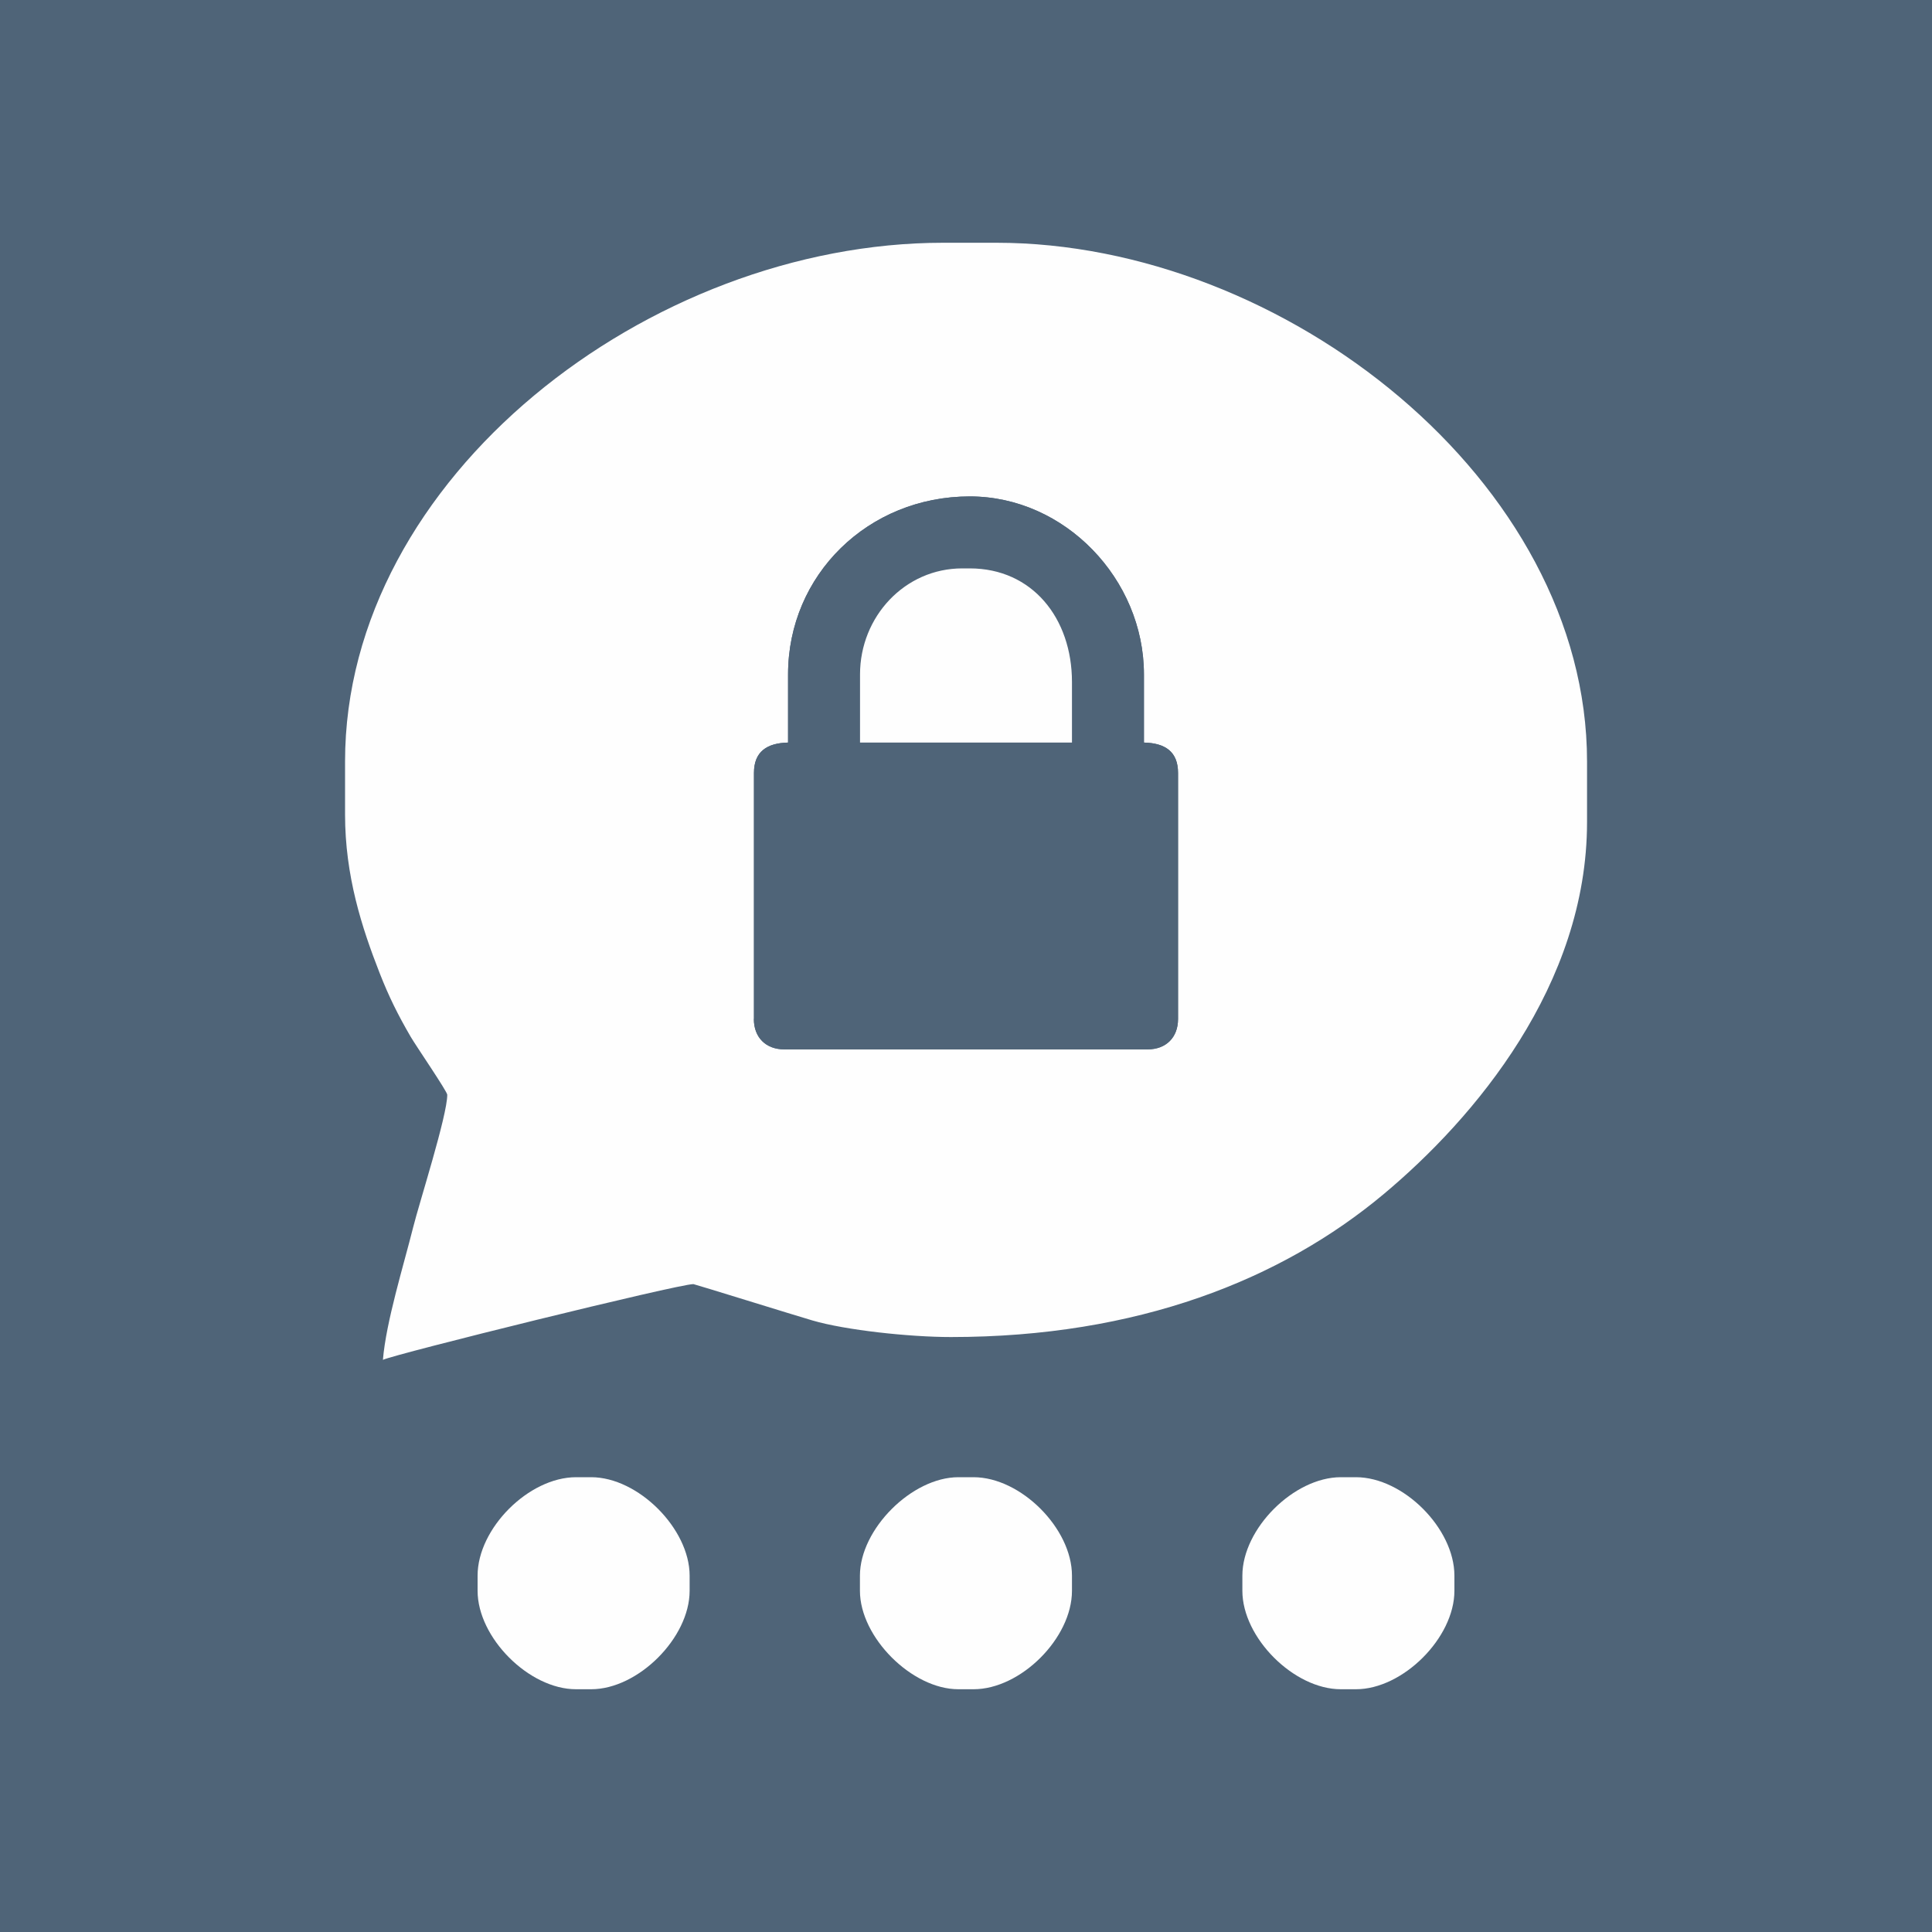
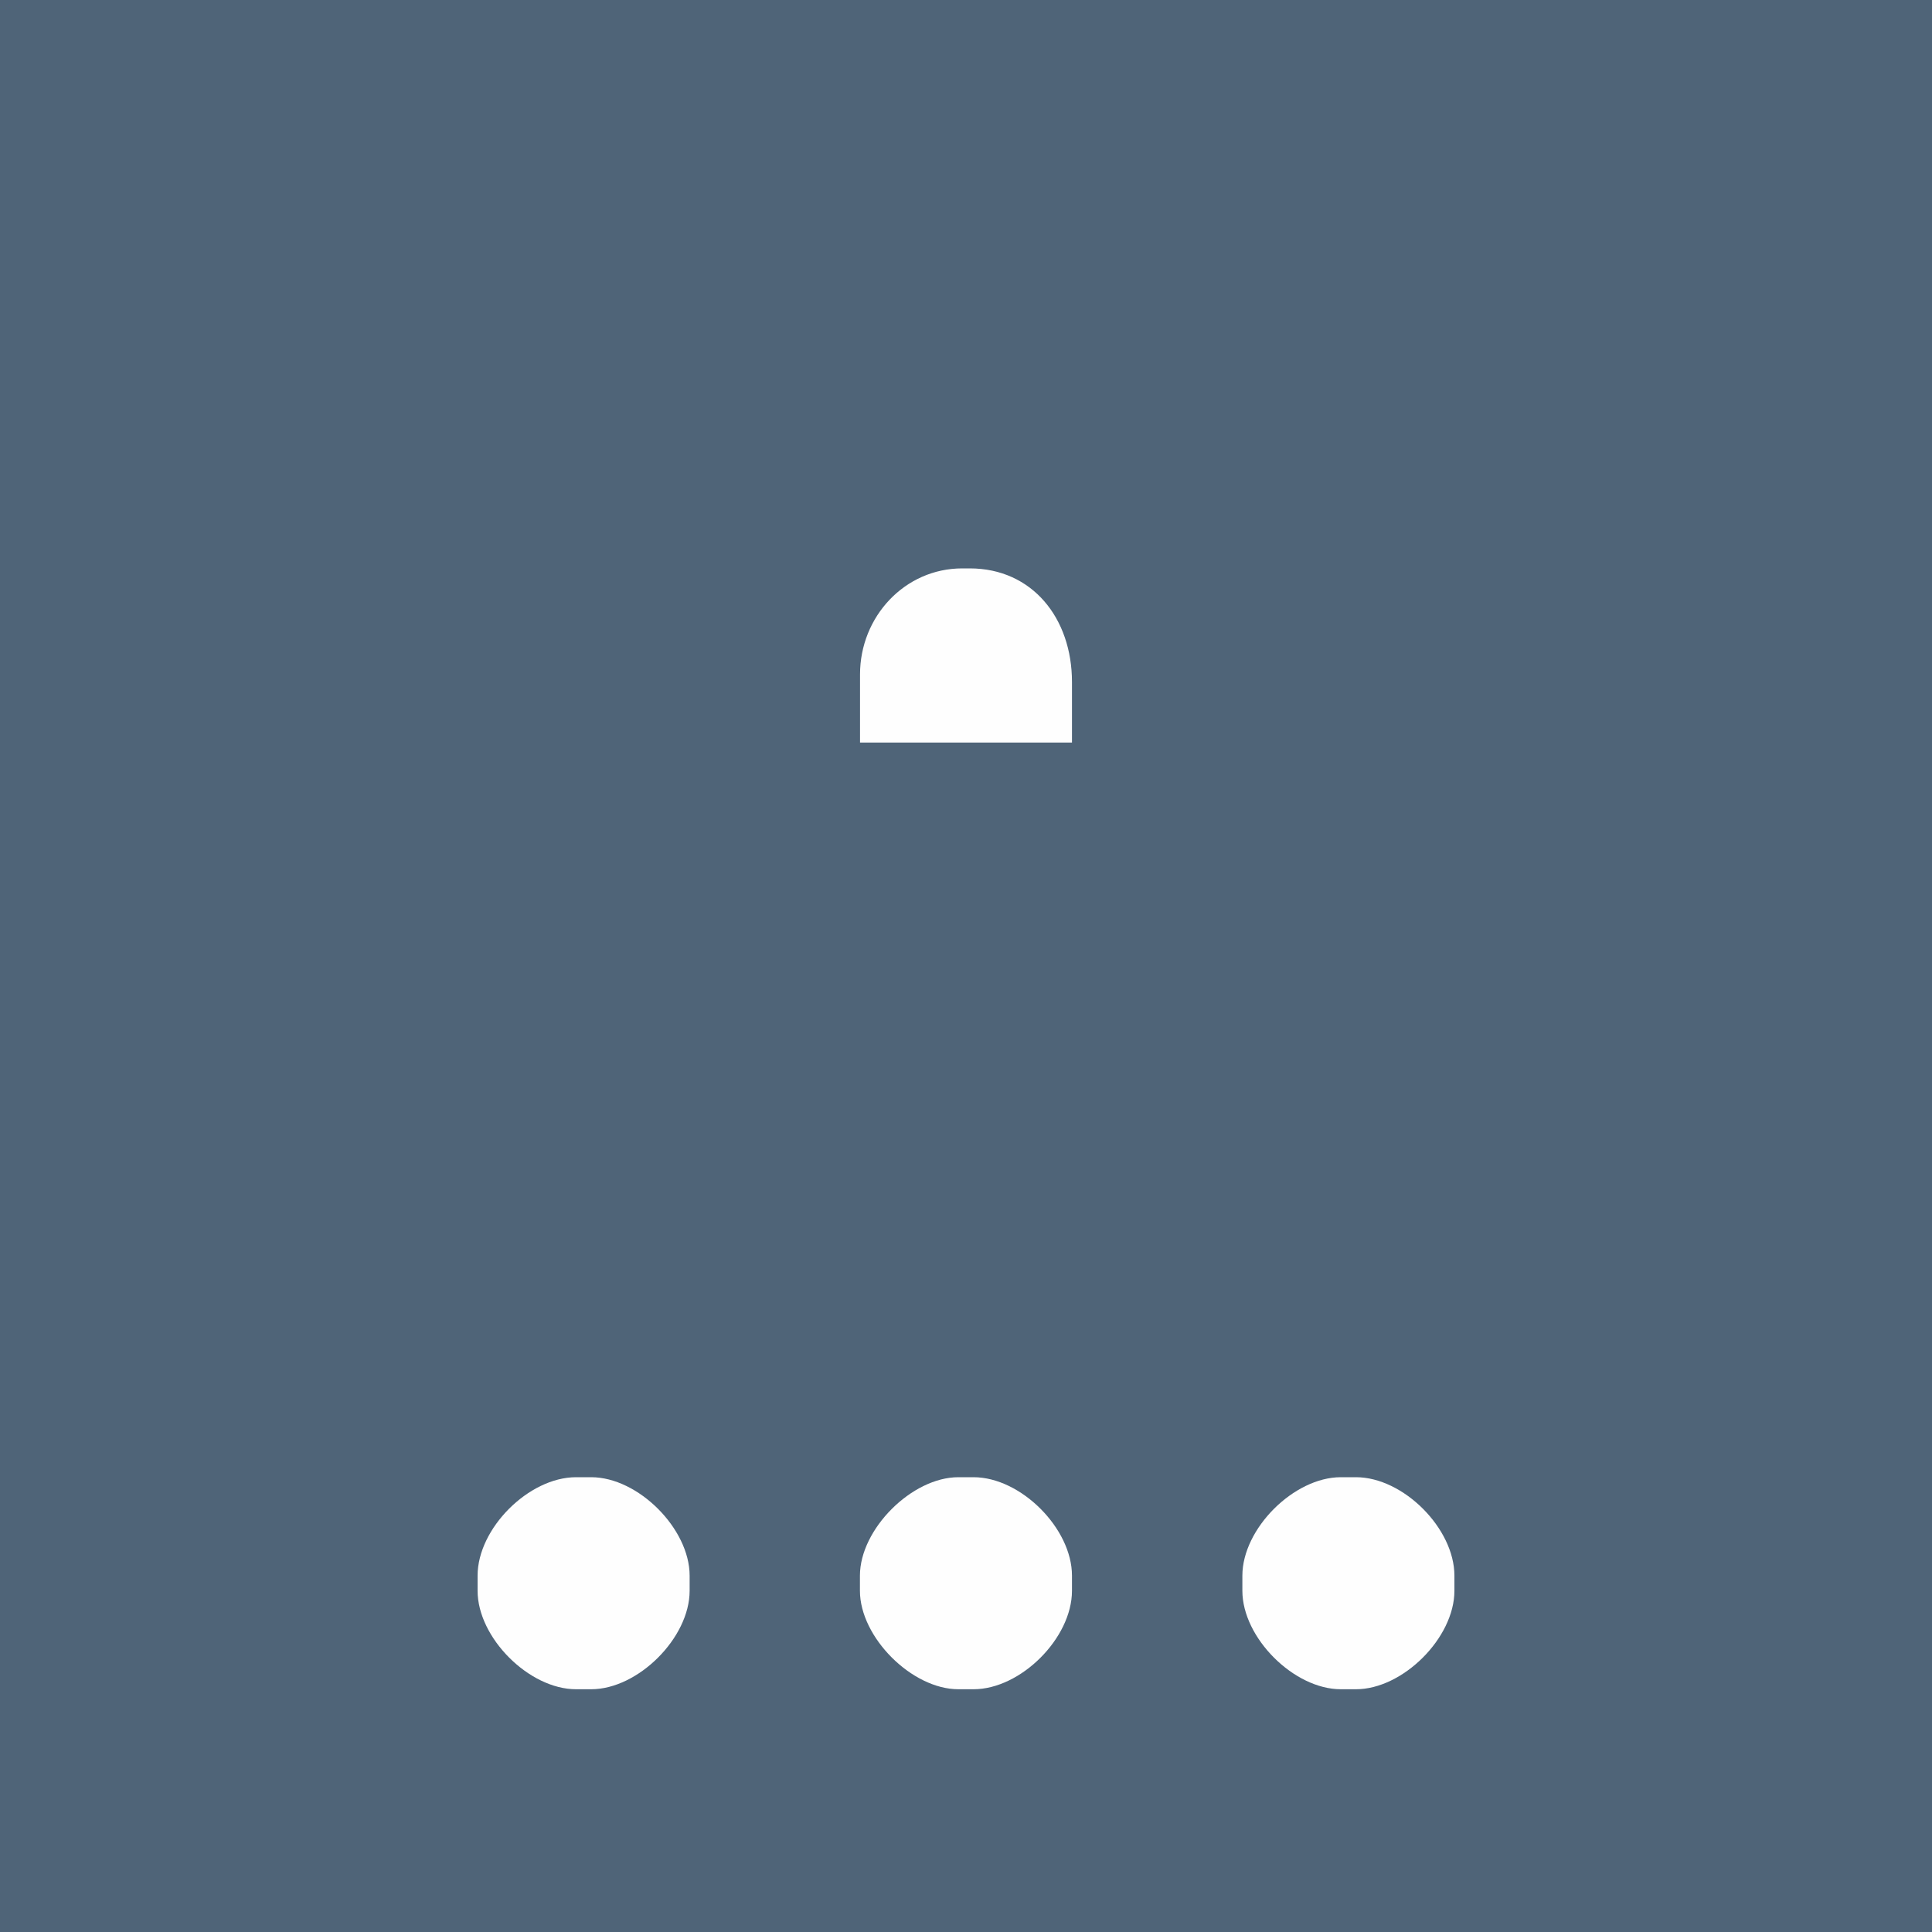
<svg xmlns="http://www.w3.org/2000/svg" xml:space="preserve" width="20px" height="20px" style="shape-rendering:geometricPrecision; text-rendering:geometricPrecision; image-rendering:optimizeQuality; fill-rule:evenodd; clip-rule:evenodd" viewBox="0 0 20 20">
  <defs>
    <style type="text/css">
   
    .fil0 {fill:#4F6478}
    .fil1 {fill:#FEFEFE}
   
  </style>
  </defs>
  <g id="Ebene_x0020_1">
    <g id="_196685544">
      <rect id="_196686216" class="fil0" y="1.04008e-005" width="20" height="20" />
-       <path id="_196685928" class="fil1" d="M7.805 10.549l0 -2.548c0,-0.219 0.133,-0.309 0.353,-0.314l0 -0.706c0,-1.03 0.829,-1.842 1.881,-1.842 0.985,0 1.803,0.857 1.803,1.842l0 0.706c0.22,0.005 0.353,0.094 0.353,0.314l0 2.548c0,0.19 -0.124,0.314 -0.314,0.314l-3.763 0c-0.19,0 -0.314,-0.124 -0.314,-0.314zm-4.233 -2.117c0,0.634 0.173,1.169 0.358,1.641 0.096,0.245 0.188,0.43 0.321,0.659 0.056,0.096 0.379,0.567 0.379,0.601 0,0.216 -0.29,1.119 -0.353,1.372 -0.099,0.395 -0.281,0.98 -0.313,1.372 0.125,-0.06 3.055,-0.784 3.214,-0.784 0.011,0 1.066,0.328 1.231,0.376 0.344,0.101 1.008,0.172 1.435,0.172 1.932,0 3.419,-0.593 4.479,-1.479 0.943,-0.788 2.106,-2.166 2.106,-3.852l0 -0.627c0,-2.9 -3.137,-5.37 -6.115,-5.37l-0.549 0c-3.043,0 -6.193,2.43 -6.193,5.37l0 0.549z" />
      <path id="_196687968" class="fil0" d="M8.902 6.982c0,-0.598 0.464,-1.097 1.058,-1.097l0.078 0c0.647,0 1.058,0.516 1.058,1.176l0 0.627 -2.195 0 0 -0.706zm-1.098 3.567c0,0.19 0.124,0.314 0.314,0.314l3.763 0c0.19,0 0.314,-0.124 0.314,-0.314l0 -2.548c0,-0.219 -0.133,-0.309 -0.353,-0.314l0 -0.706c0,-0.985 -0.818,-1.842 -1.803,-1.842 -1.052,0 -1.881,0.813 -1.881,1.842l0 0.706c-0.22,0.005 -0.353,0.094 -0.353,0.314l0 2.548z" />
      <path id="_196687728" class="fil1" d="M8.902 7.687l2.195 0 0 -0.627c0,-0.66 -0.411,-1.176 -1.058,-1.176l-0.078 0c-0.595,0 -1.058,0.5 -1.058,1.097l0 0.706z" />
      <path id="_196686960" class="fil1" d="M4.944 16.468c0,0.485 0.532,1.019 1.019,1.019l0.157 0c0.485,0 1.019,-0.532 1.019,-1.019l0 -0.157c0,-0.485 -0.532,-1.019 -1.019,-1.019l-0.157 0c-0.489,0 -1.019,0.53 -1.019,1.019l0 0.157z" />
      <path id="_196687800" class="fil1" d="M8.902 16.468c0,0.481 0.538,1.019 1.019,1.019l0.157 0c0.489,0 1.019,-0.53 1.019,-1.019l0 -0.157c0,-0.489 -0.53,-1.019 -1.019,-1.019l-0.157 0c-0.481,0 -1.019,0.538 -1.019,1.019l0 0.157z" />
      <path id="_196687104" class="fil1" d="M12.861 16.468c0,0.486 0.533,1.019 1.019,1.019l0.157 0c0.485,0 1.019,-0.532 1.019,-1.019l0 -0.157c0,-0.489 -0.53,-1.019 -1.019,-1.019l-0.157 0c-0.486,0 -1.019,0.533 -1.019,1.019l0 0.157z" />
    </g>
  </g>
</svg>